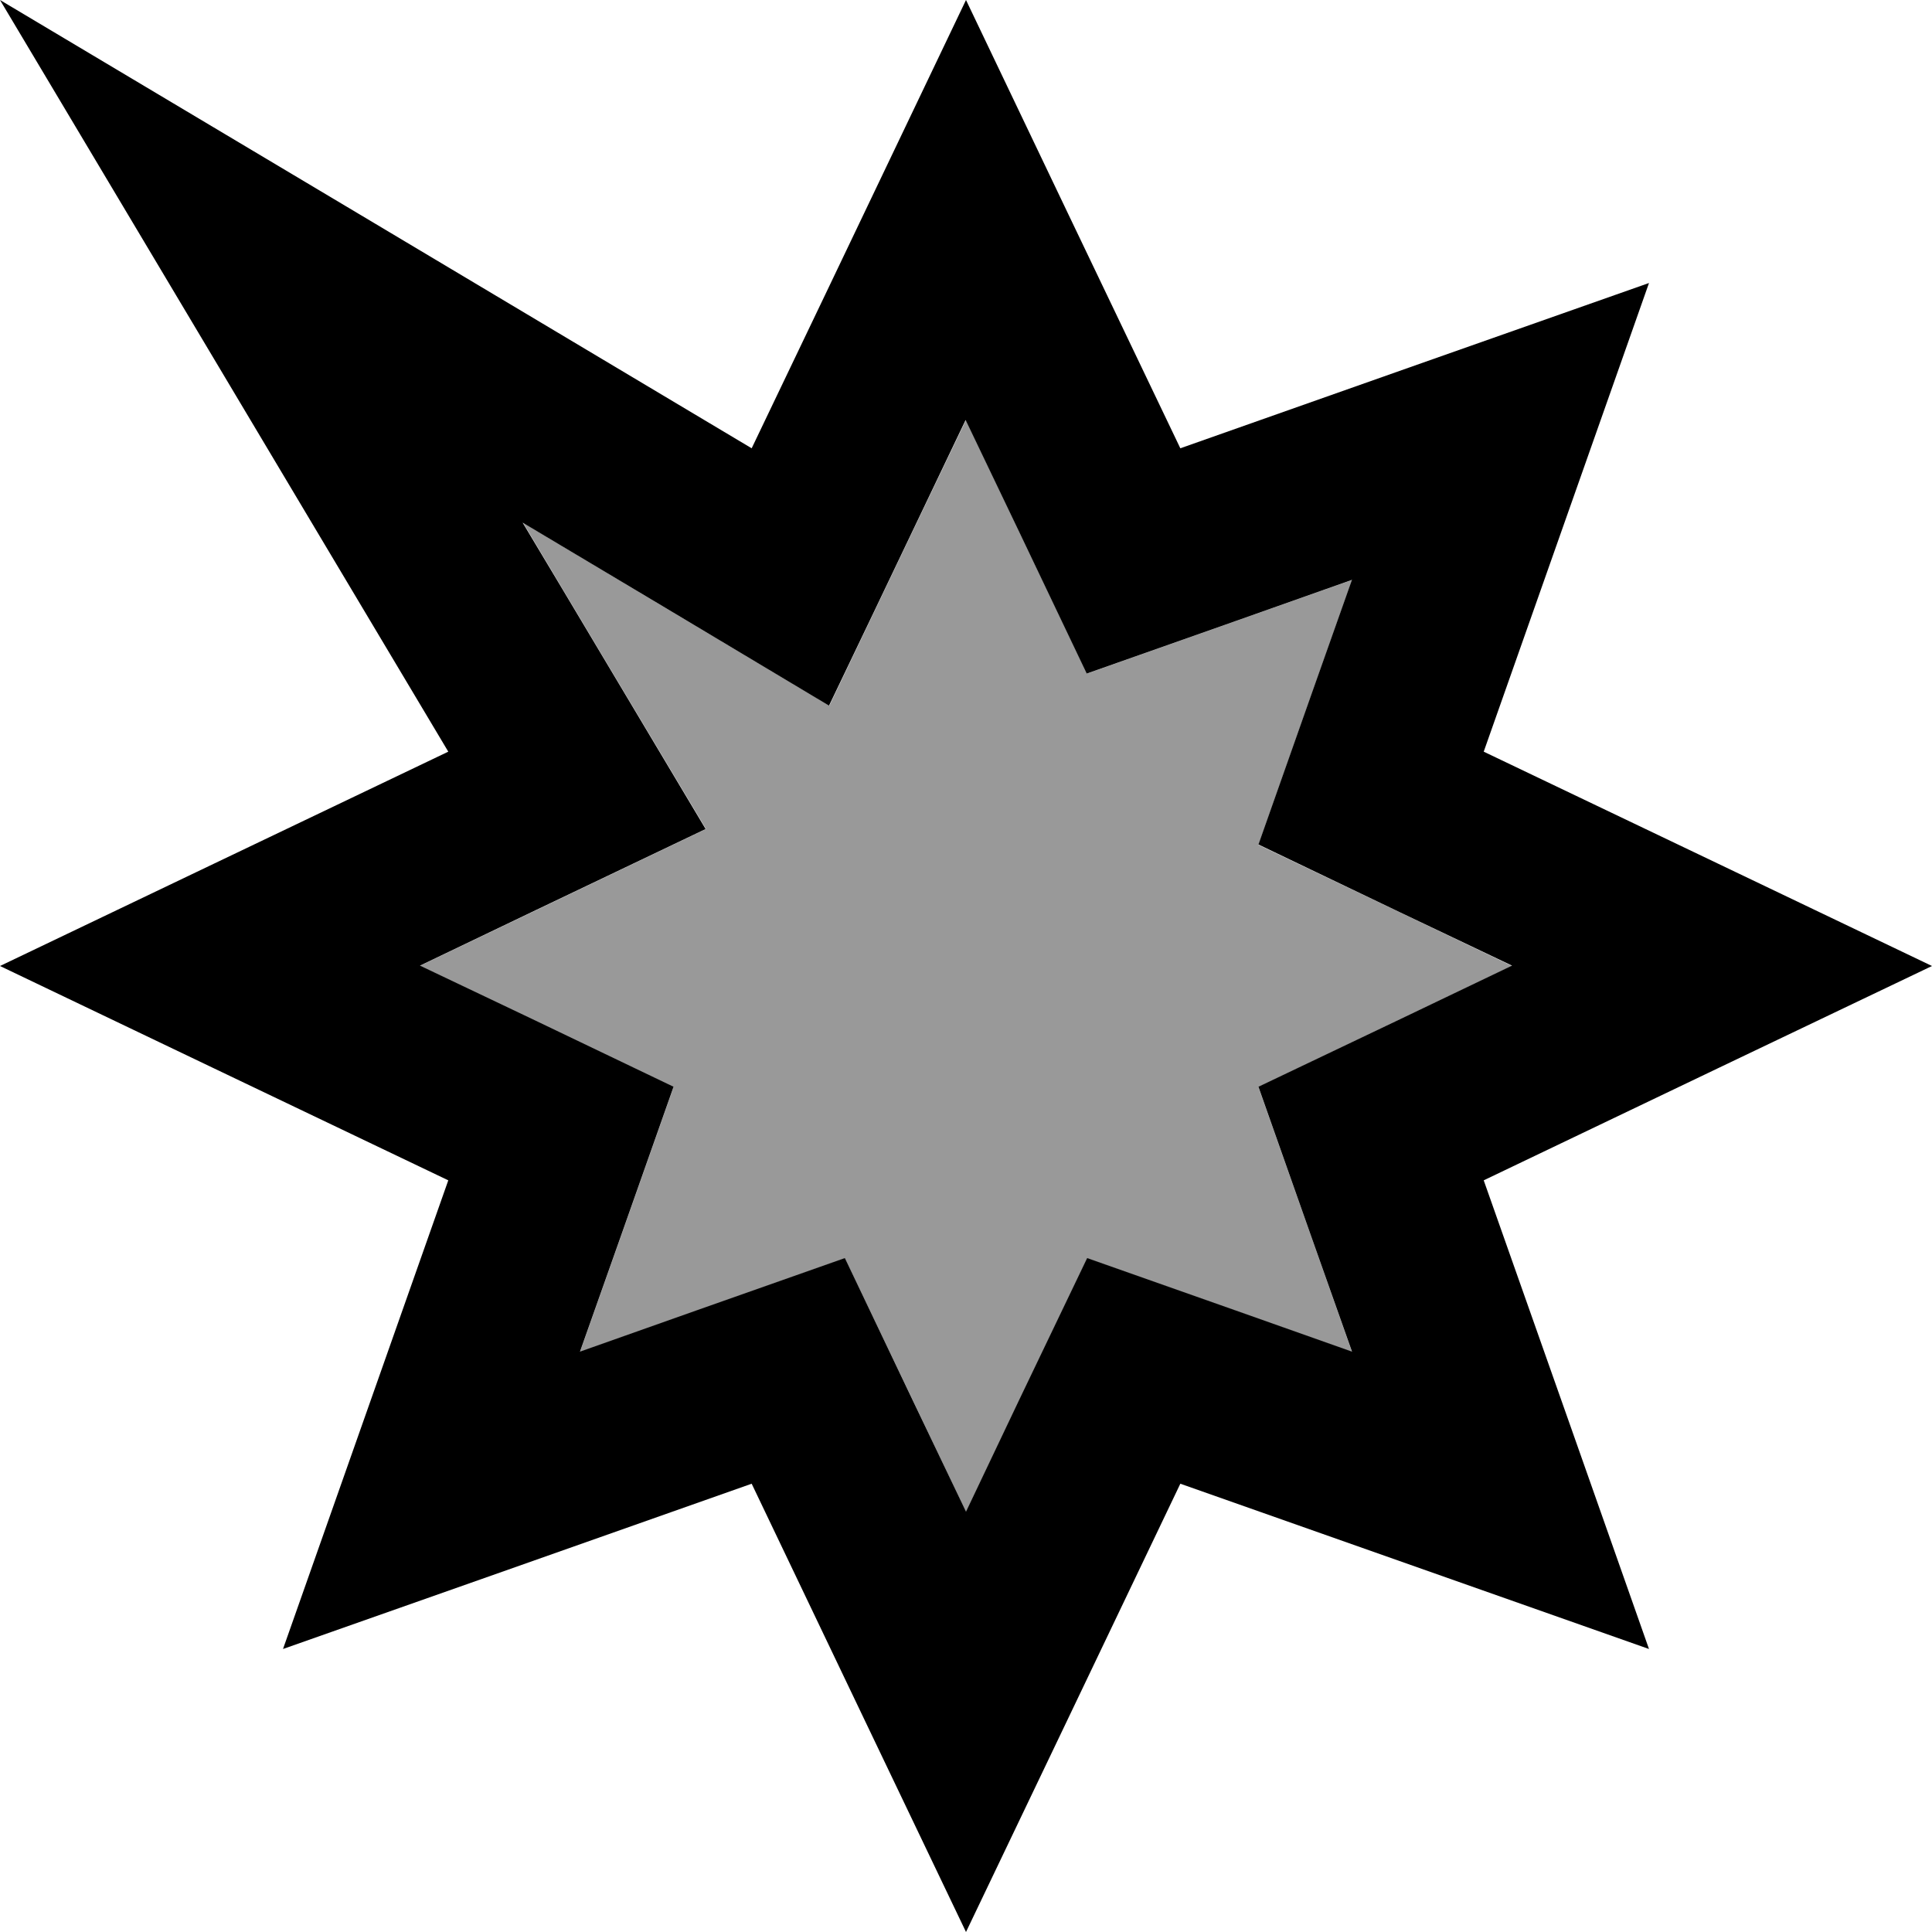
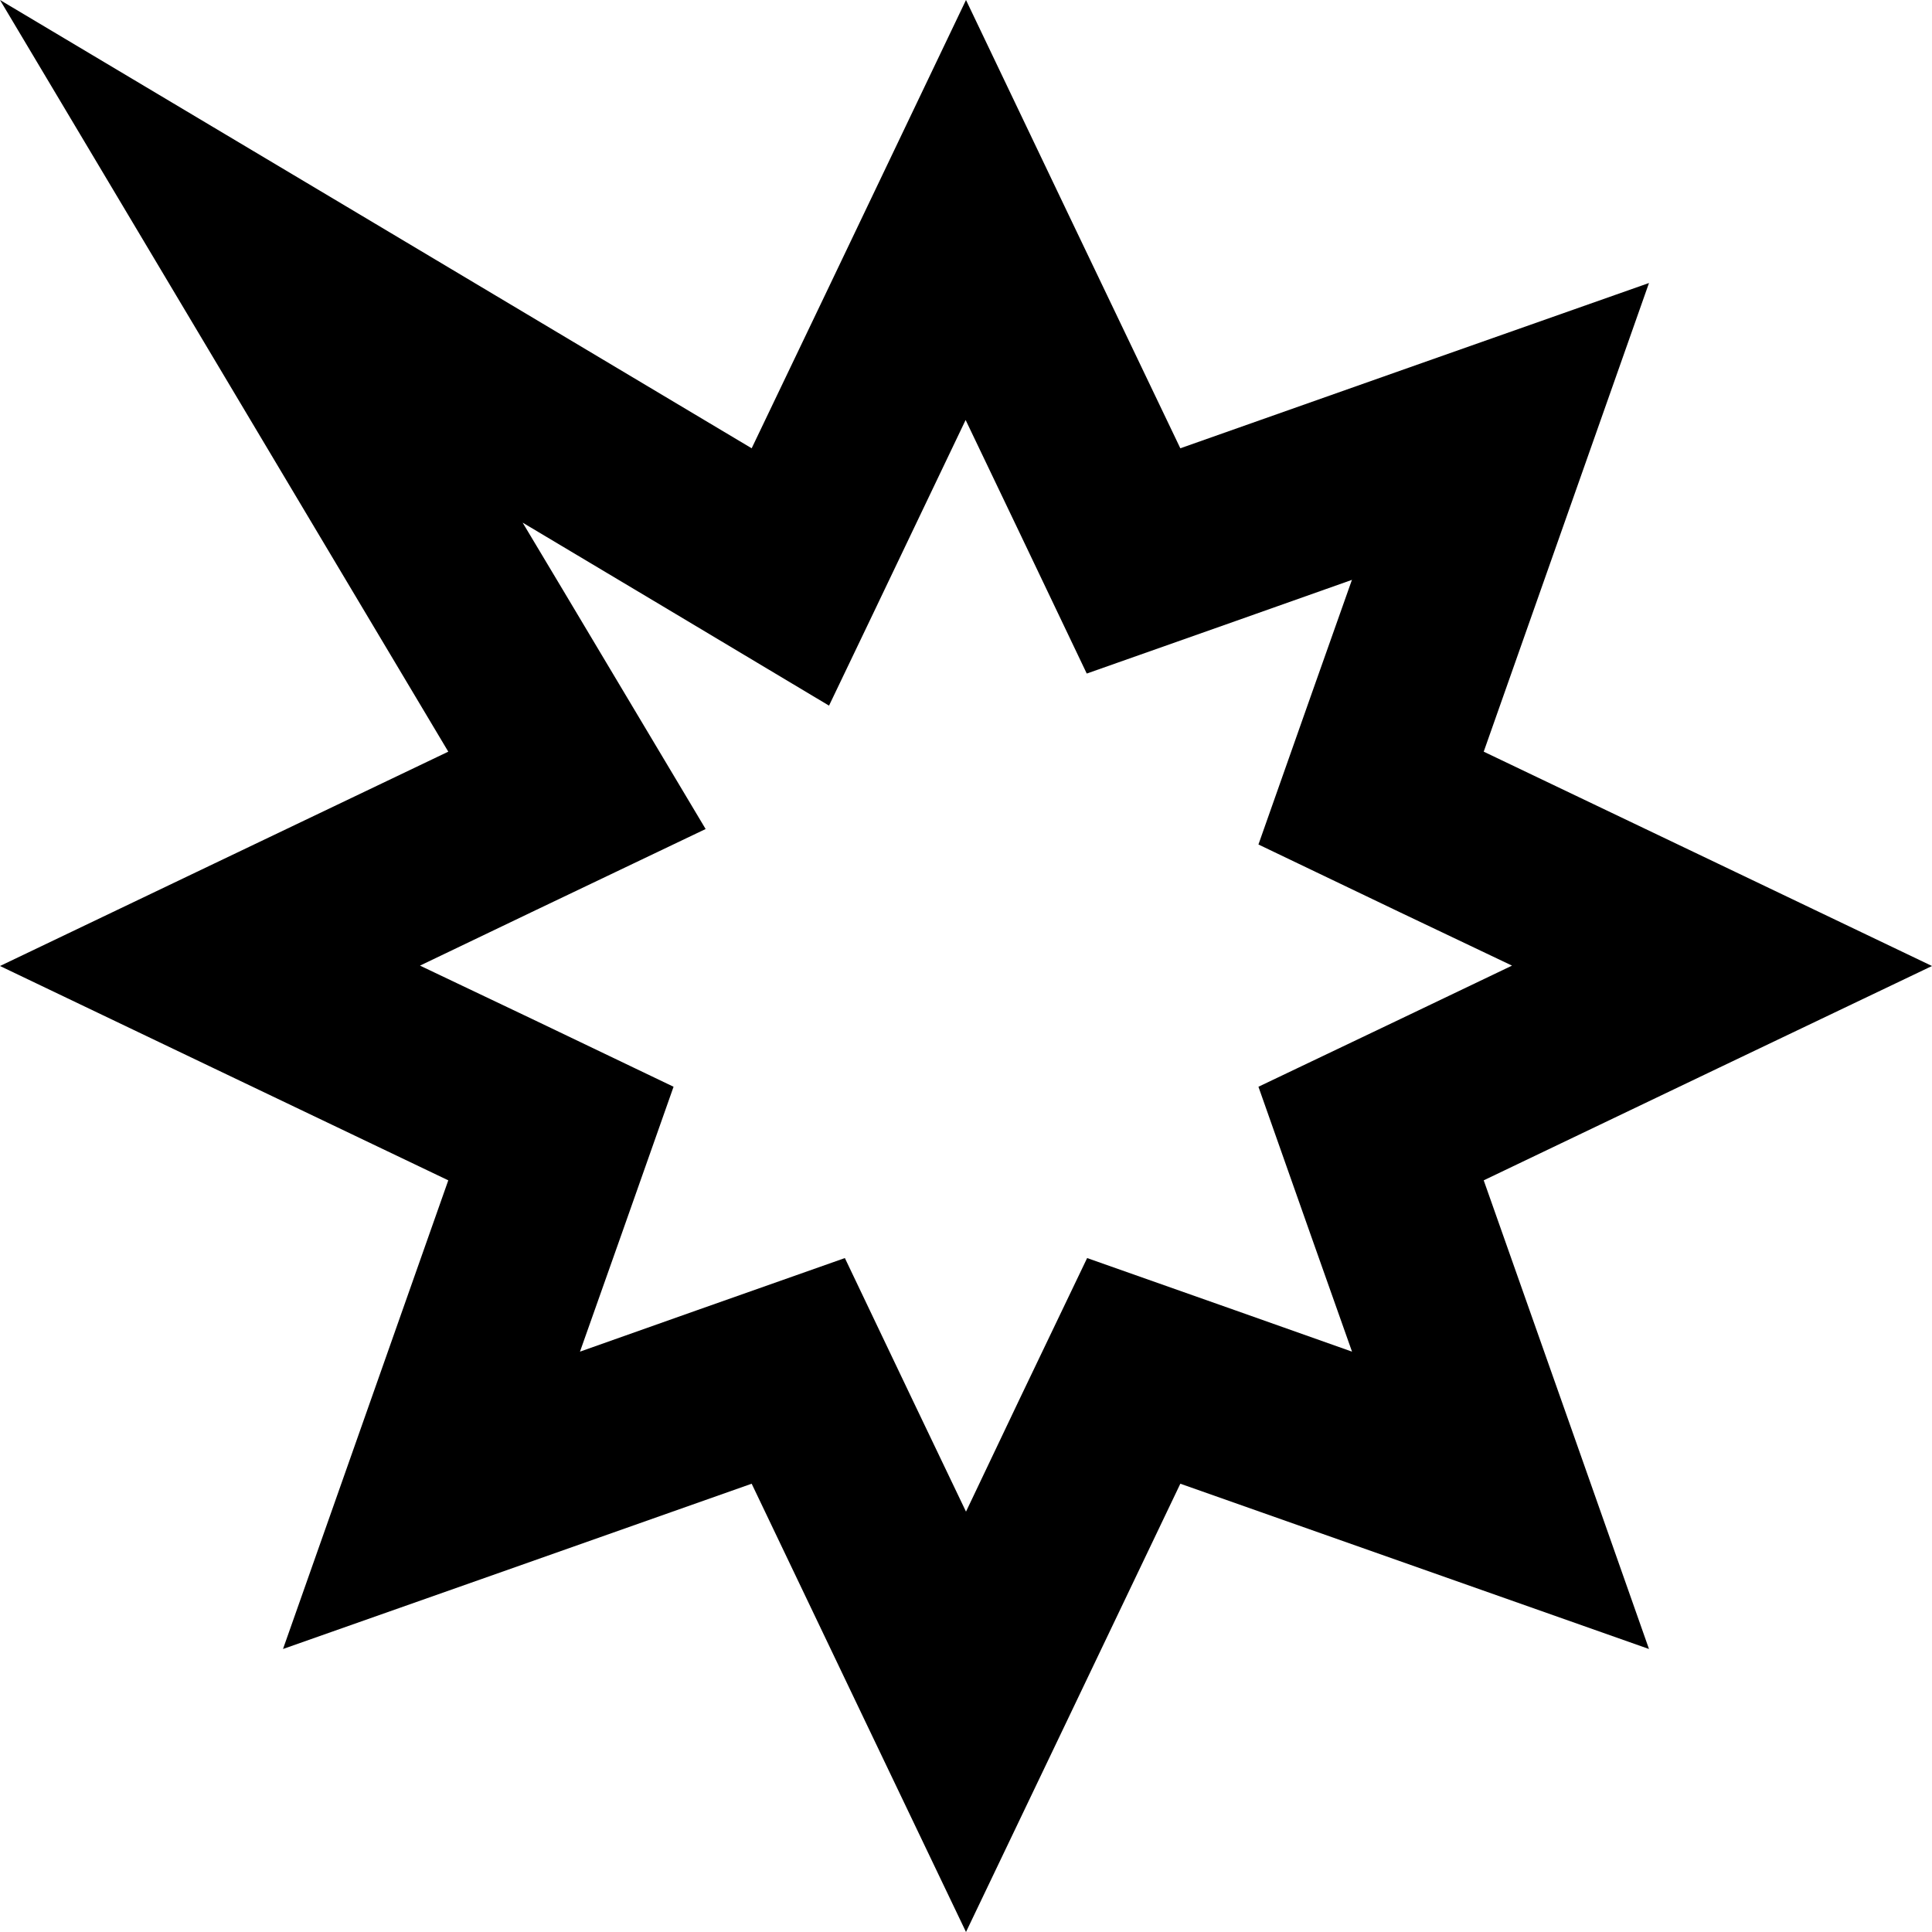
<svg xmlns="http://www.w3.org/2000/svg" viewBox="0 0 512 512">
-   <path style="fill:currentColor;opacity:.4" d="M111.3 256c17.1 8.2 39.5 18.9 67.2 32.1-10.2 29-18.5 52.4-24.8 70.2 17.8-6.3 41.3-14.6 70.2-24.8 13.3 27.7 24 50.1 32.1 67.2 8.2-17.1 18.9-39.5 32.1-67.2 29 10.2 52.4 18.5 70.2 24.8-6.3-17.8-14.6-41.3-24.8-70.2 27.7-13.3 50.1-24 67.2-32.1-17.1-8.2-39.5-18.9-67.2-32.1 10.2-29 18.5-52.4 24.8-70.2-17.8 6.3-41.3 14.6-70.2 24.8-13.3-27.7-24-50.1-32.1-67.2-7.5 15.6-19.6 40.9-36.2 75.7-31.7-18.9-58.7-35-81.2-48.5 13.4 22.5 29.6 49.6 48.5 81.2-34.9 16.7-60.1 28.7-75.7 36.2z" />
  <path style="fill:currentColor;opacity:1" d="M312.8 118.8c-20.8-43.4-39.7-83-56.8-118.8-43.7 91.5-36.9 77.2-56.8 118.8-49.6-29.6-160.4-95.7-199.2-118.8 83.7 140.4 109.2 183.1 118.8 199.2-67.2 32.1-71.1 34-118.8 56.8 35.8 17.1 75.4 36.1 118.8 56.8-16 45.4-30.6 86.8-43.8 124.2 37.5-13.2 78.9-27.8 124.2-43.8 20.7 43.4 39.7 83 56.8 118.8 17.1-35.8 36.1-75.4 56.8-118.8 45.4 16 86.8 30.6 124.2 43.8-13.2-37.5-27.8-78.9-43.8-124.2 43.4-20.8 83-39.7 118.8-56.8-35.8-17.1-75.4-36.1-118.8-56.8 16-45.4 30.6-86.8 43.8-124.2-37.5 13.2-78.9 27.8-124.2 43.8zm45.5 34.8c-6.3 17.8-14.6 41.2-24.8 70.2 27.7 13.3 50.1 24 67.2 32.1-17.1 8.2-39.5 18.9-67.2 32.1 10.2 29 18.5 52.4 24.8 70.2-17.8-6.3-41.2-14.6-70.2-24.8-13.3 27.7-24 50.1-32.1 67.2-8.2-17.1-18.9-39.5-32.1-67.2-29 10.2-52.4 18.5-70.2 24.8 6.3-17.8 14.6-41.2 24.8-70.2-27.7-13.3-50.1-24-67.2-32.1 15.6-7.5 40.9-19.6 75.7-36.2-18.9-31.6-35-58.7-48.5-81.2 22.5 13.4 49.6 29.6 81.2 48.5 16.7-34.8 28.7-60.1 36.2-75.7 8.2 17.1 18.9 39.5 32.1 67.2 29-10.2 52.4-18.5 70.2-24.8z" />
</svg>